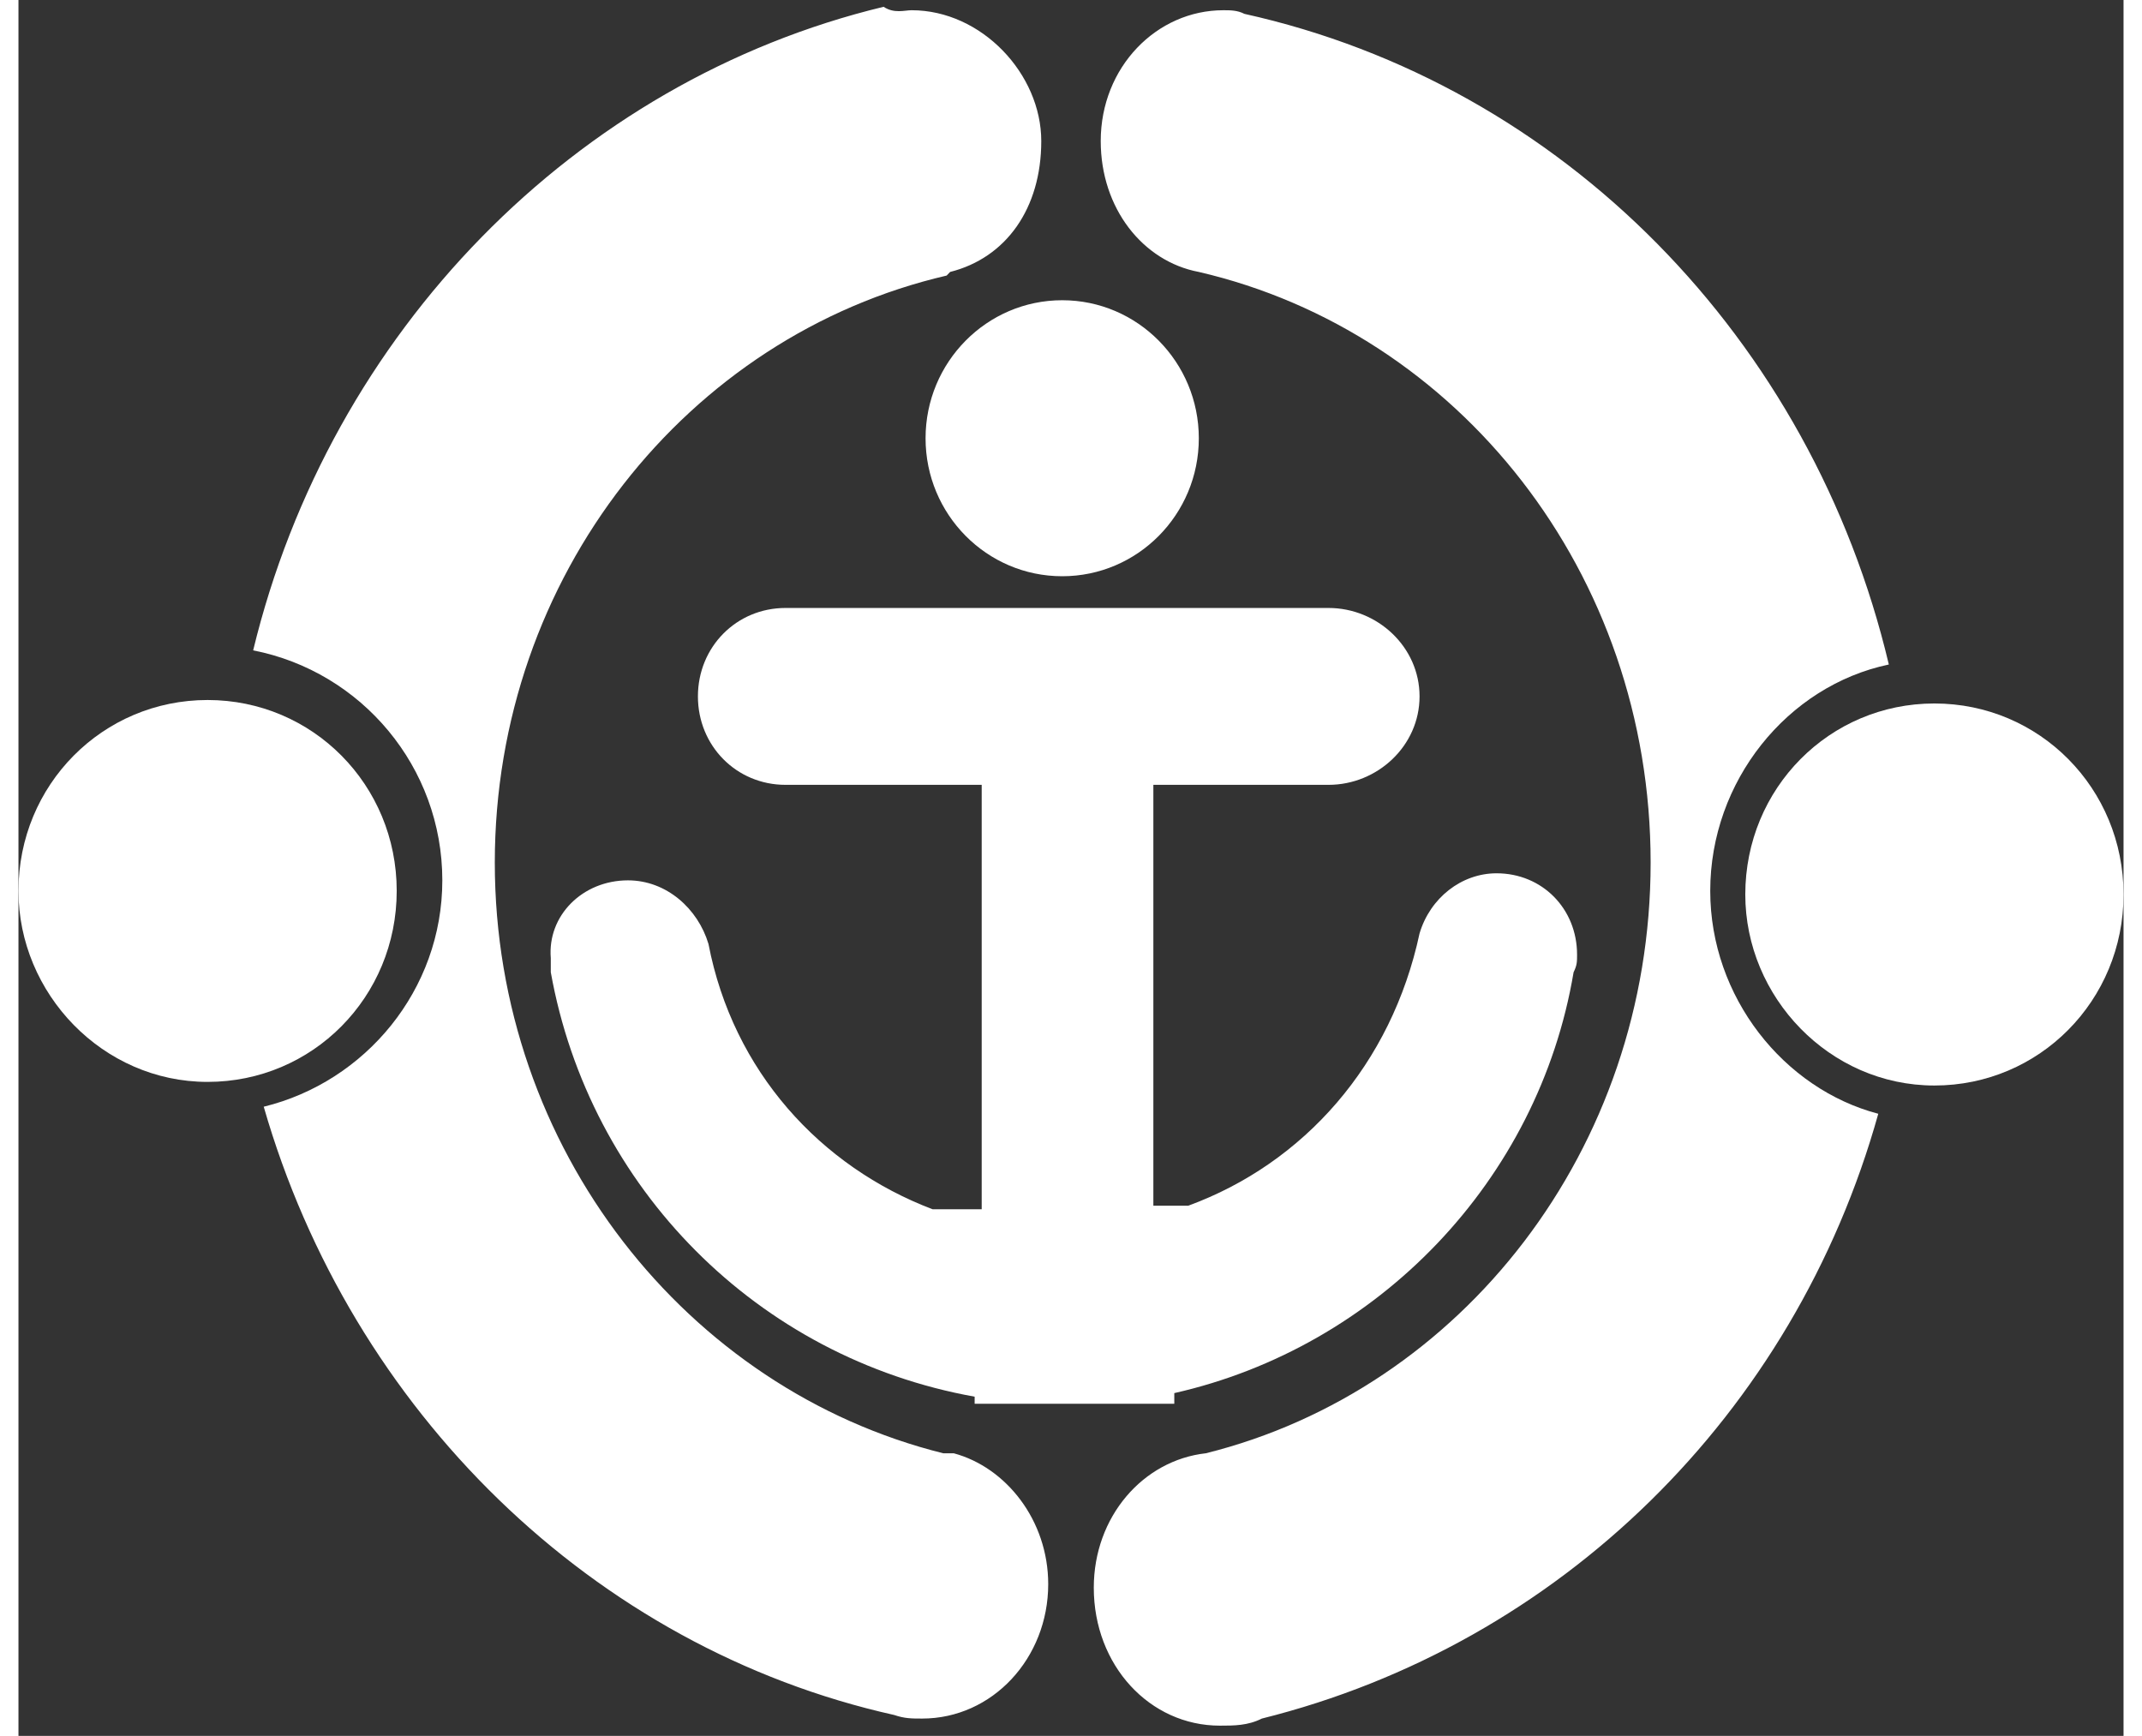
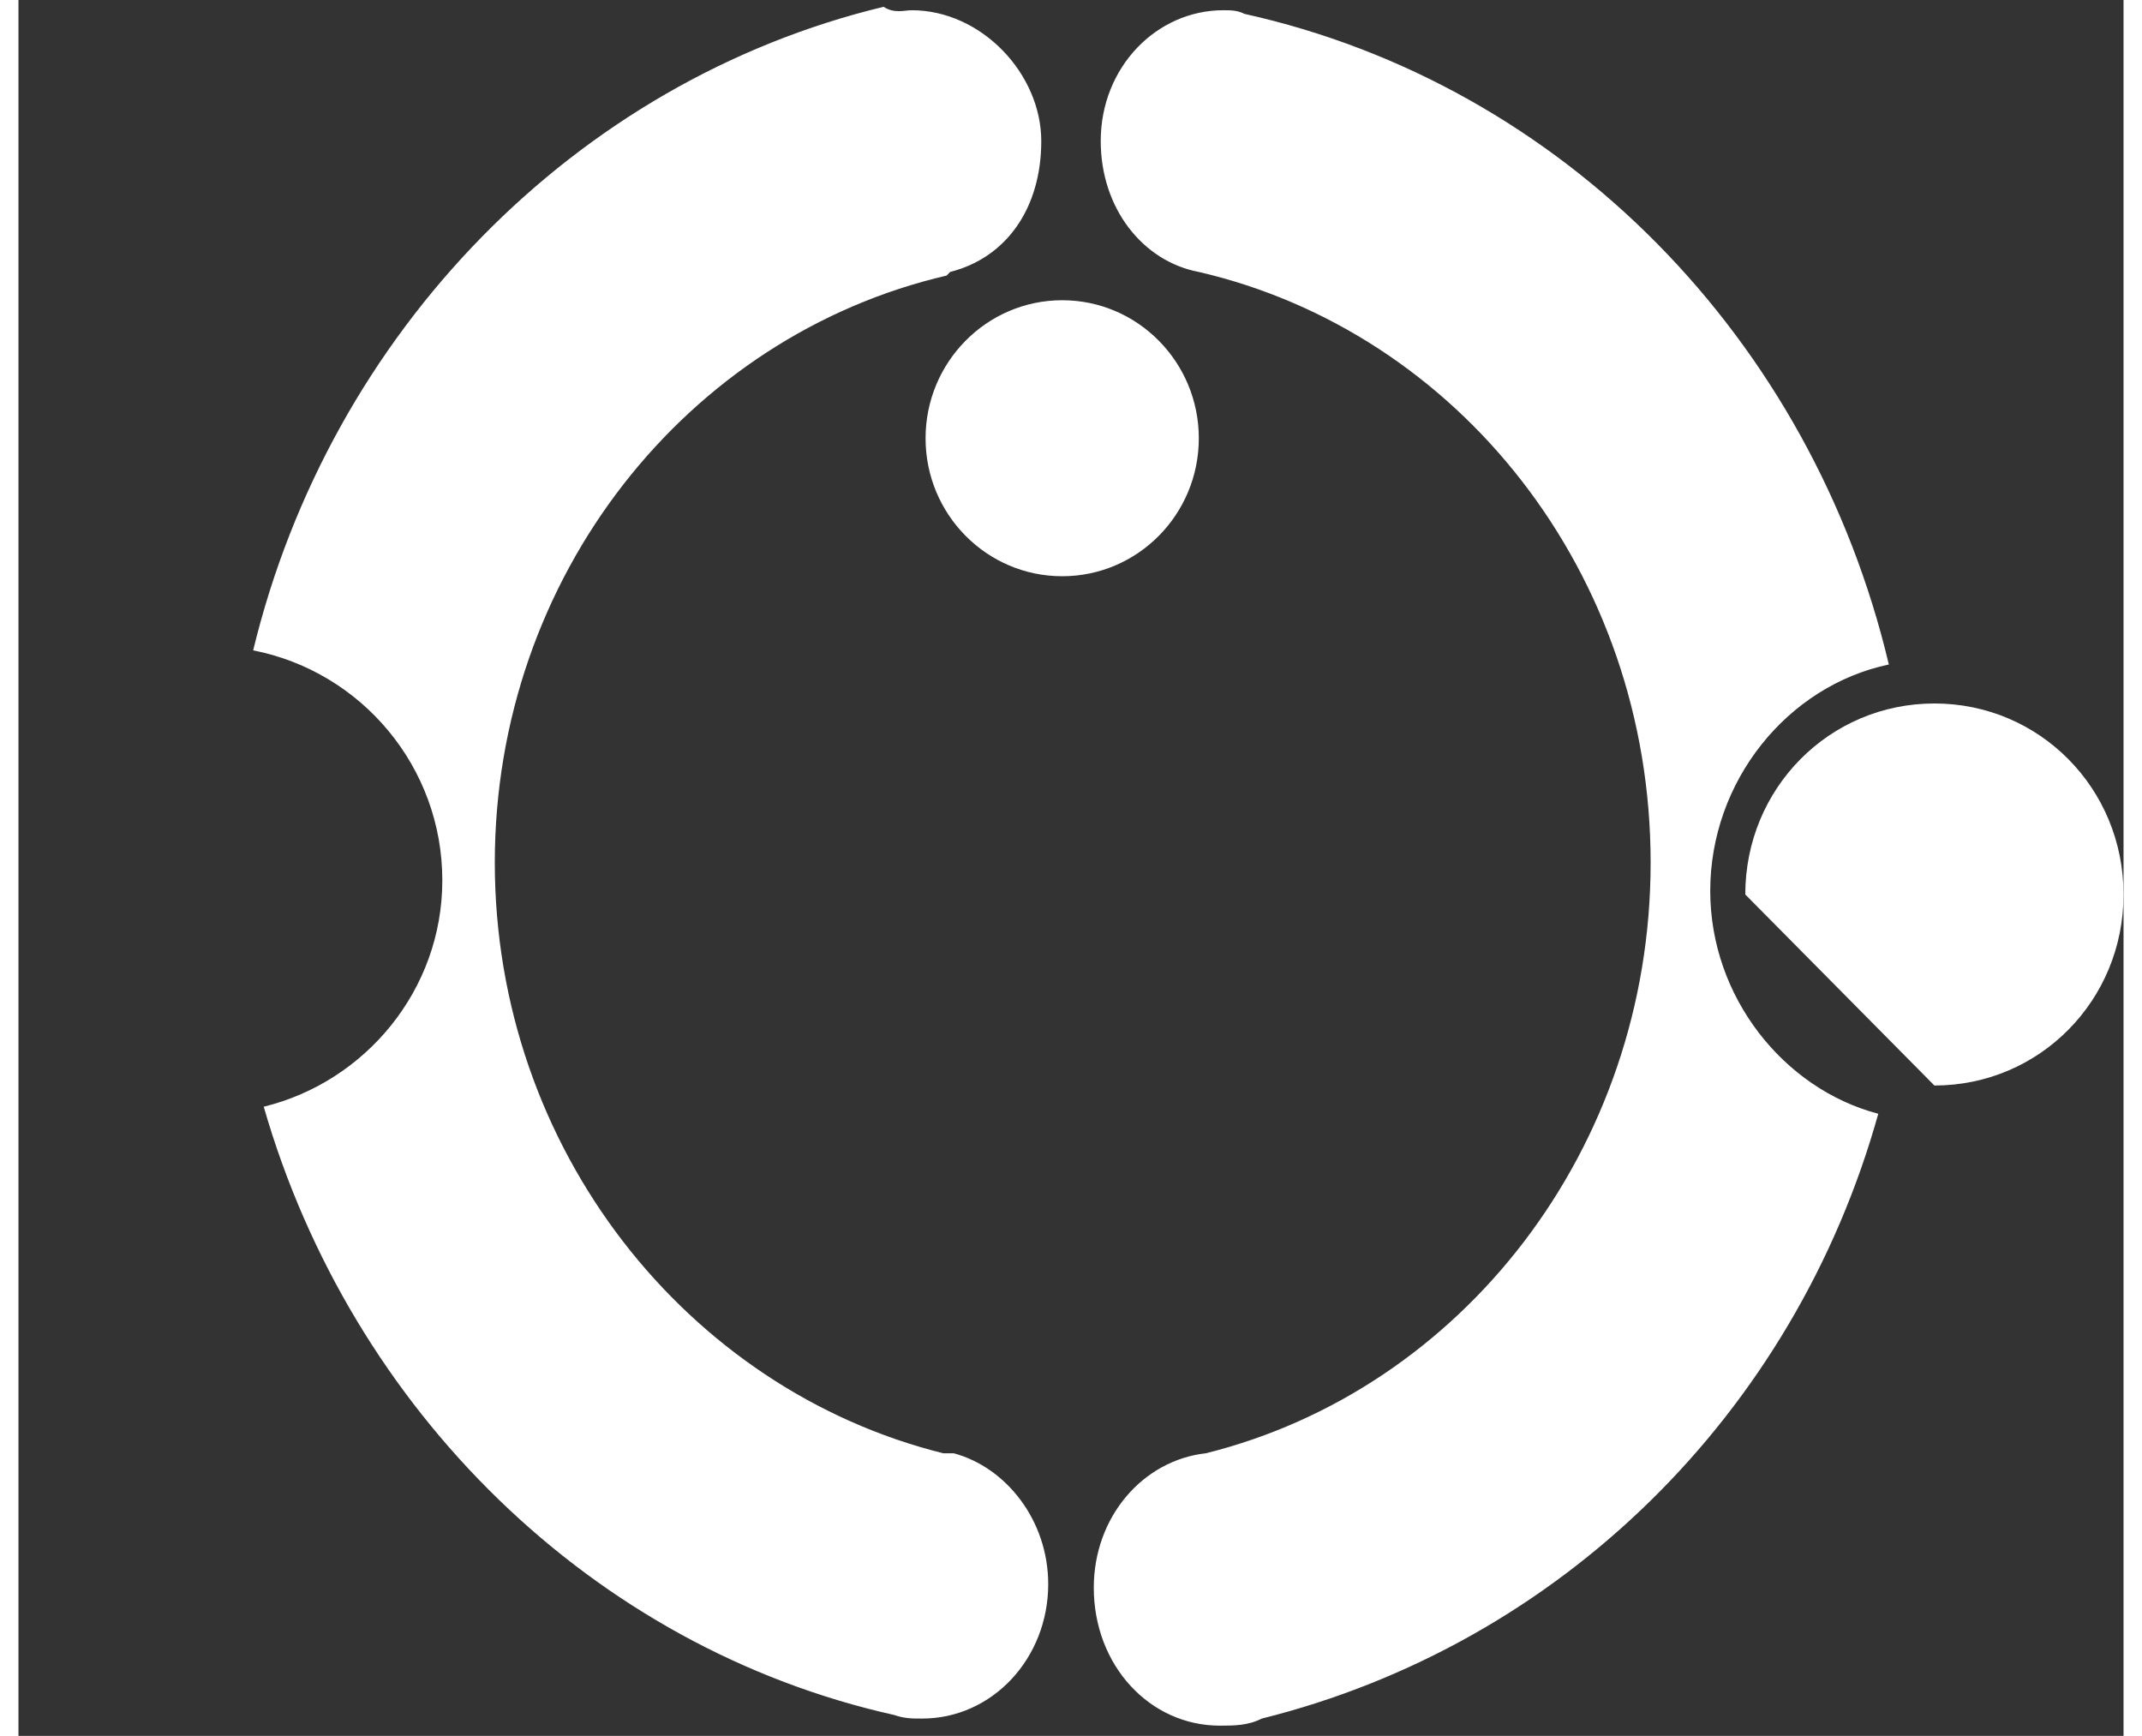
<svg xmlns="http://www.w3.org/2000/svg" width="58px" height="47px" viewBox="0 0 57 47" version="1.1">
  <rect x="0" y="0" width="57" height="47" fill="#333333" stroke="none" />
  <g id="surface1">
    <path style=" stroke:none;fill-rule:evenodd;fill:rgb(100%,100%,100%);fill-opacity:1;" d="M 33.195 0.375 C 41.824 2.289 48.559 9.184 50.645 17.992 C 47.895 18.57 45.809 21.152 45.809 24.121 C 45.809 26.996 47.801 29.484 50.359 30.156 C 48.086 38.293 41.73 44.52 33.668 46.531 C 33.289 46.723 32.91 46.723 32.531 46.723 C 30.633 46.723 29.117 45.094 29.117 42.988 C 29.117 41.07 30.445 39.539 32.152 39.348 C 39.074 37.625 44.195 31.113 44.195 23.355 C 44.195 15.504 38.98 8.992 31.961 7.363 C 30.445 7.078 29.305 5.641 29.305 3.82 C 29.305 1.812 30.824 0.277 32.625 0.277 C 32.816 0.277 33.004 0.277 33.195 0.375 Z M 24.184 0.277 C 26.082 0.277 27.695 2.004 27.695 3.82 C 27.695 5.641 26.746 6.98 25.227 7.363 L 25.133 7.461 C 18.113 9.09 12.898 15.602 12.898 23.355 C 12.898 31.113 18.113 37.625 25.039 39.348 C 25.133 39.348 25.133 39.348 25.227 39.348 C 25.227 39.348 25.227 39.348 25.324 39.348 C 26.746 39.73 27.883 41.168 27.883 42.891 C 27.883 44.902 26.367 46.531 24.469 46.531 C 24.184 46.531 23.996 46.531 23.711 46.434 C 15.555 44.613 9.012 38.199 6.641 29.965 C 9.391 29.293 11.477 26.805 11.477 23.836 C 11.477 20.77 9.293 18.184 6.355 17.609 C 8.441 8.992 15.078 2.195 23.426 0.184 C 23.711 0.375 23.996 0.277 24.184 0.277 Z M 24.184 0.277 " />
-     <path style=" stroke:none;fill-rule:evenodd;fill:rgb(100%,100%,100%);fill-opacity:1;" d="M 51.879 29.391 C 54.723 29.391 57 27.09 57 24.219 C 57 21.344 54.723 19.047 51.879 19.047 C 49.035 19.047 46.758 21.344 46.758 24.219 C 46.758 26.996 49.035 29.391 51.879 29.391 Z M 51.879 29.391 " />
-     <path style=" stroke:none;fill-rule:evenodd;fill:rgb(100%,100%,100%);fill-opacity:1;" d="M 5.121 29.293 C 7.965 29.293 10.242 26.996 10.242 24.121 C 10.242 21.25 7.965 18.953 5.121 18.953 C 2.277 18.953 0 21.25 0 24.121 C 0 26.898 2.277 29.293 5.121 29.293 Z M 5.121 29.293 " />
+     <path style=" stroke:none;fill-rule:evenodd;fill:rgb(100%,100%,100%);fill-opacity:1;" d="M 51.879 29.391 C 54.723 29.391 57 27.09 57 24.219 C 57 21.344 54.723 19.047 51.879 19.047 C 49.035 19.047 46.758 21.344 46.758 24.219 Z M 51.879 29.391 " />
    <path style=" stroke:none;fill-rule:evenodd;fill:rgb(100%,100%,100%);fill-opacity:1;" d="M 31.961 11.867 C 31.961 9.805 30.305 8.129 28.262 8.129 C 26.219 8.129 24.562 9.805 24.562 11.867 C 24.562 13.93 26.219 15.602 28.262 15.602 C 30.305 15.602 31.961 13.93 31.961 11.867 Z M 31.961 11.867 " />
-     <path style=" stroke:none;fill-rule:evenodd;fill:rgb(100%,100%,100%);fill-opacity:1;" d="M 16.504 23.836 C 17.547 23.836 18.398 24.602 18.684 25.559 C 19.348 29.008 21.719 31.59 24.754 32.742 L 26.082 32.742 L 26.082 21.25 L 20.77 21.25 C 19.441 21.25 18.398 20.195 18.398 18.855 C 18.398 17.516 19.441 16.461 20.77 16.461 L 35.473 16.461 C 36.797 16.461 37.938 17.516 37.938 18.855 C 37.938 20.195 36.797 21.25 35.473 21.25 L 30.73 21.25 L 30.73 32.645 L 31.676 32.645 C 34.809 31.496 37.18 28.816 37.938 25.273 C 38.223 24.312 39.074 23.645 40.023 23.645 C 41.258 23.645 42.203 24.602 42.203 25.848 C 42.203 26.039 42.203 26.133 42.109 26.324 C 41.16 31.977 36.797 36.477 31.297 37.719 L 31.297 38.008 L 29.402 38.008 C 29.023 38.008 28.738 38.008 28.359 38.008 C 27.977 38.008 27.695 38.008 27.316 38.008 L 25.891 38.008 L 25.891 37.816 C 20.012 36.762 15.461 32.168 14.414 26.324 C 14.414 26.324 14.414 26.23 14.414 26.23 C 14.414 26.133 14.414 26.039 14.414 25.941 C 14.32 24.793 15.27 23.836 16.504 23.836 Z M 16.504 23.836 " />
  </g>
</svg>